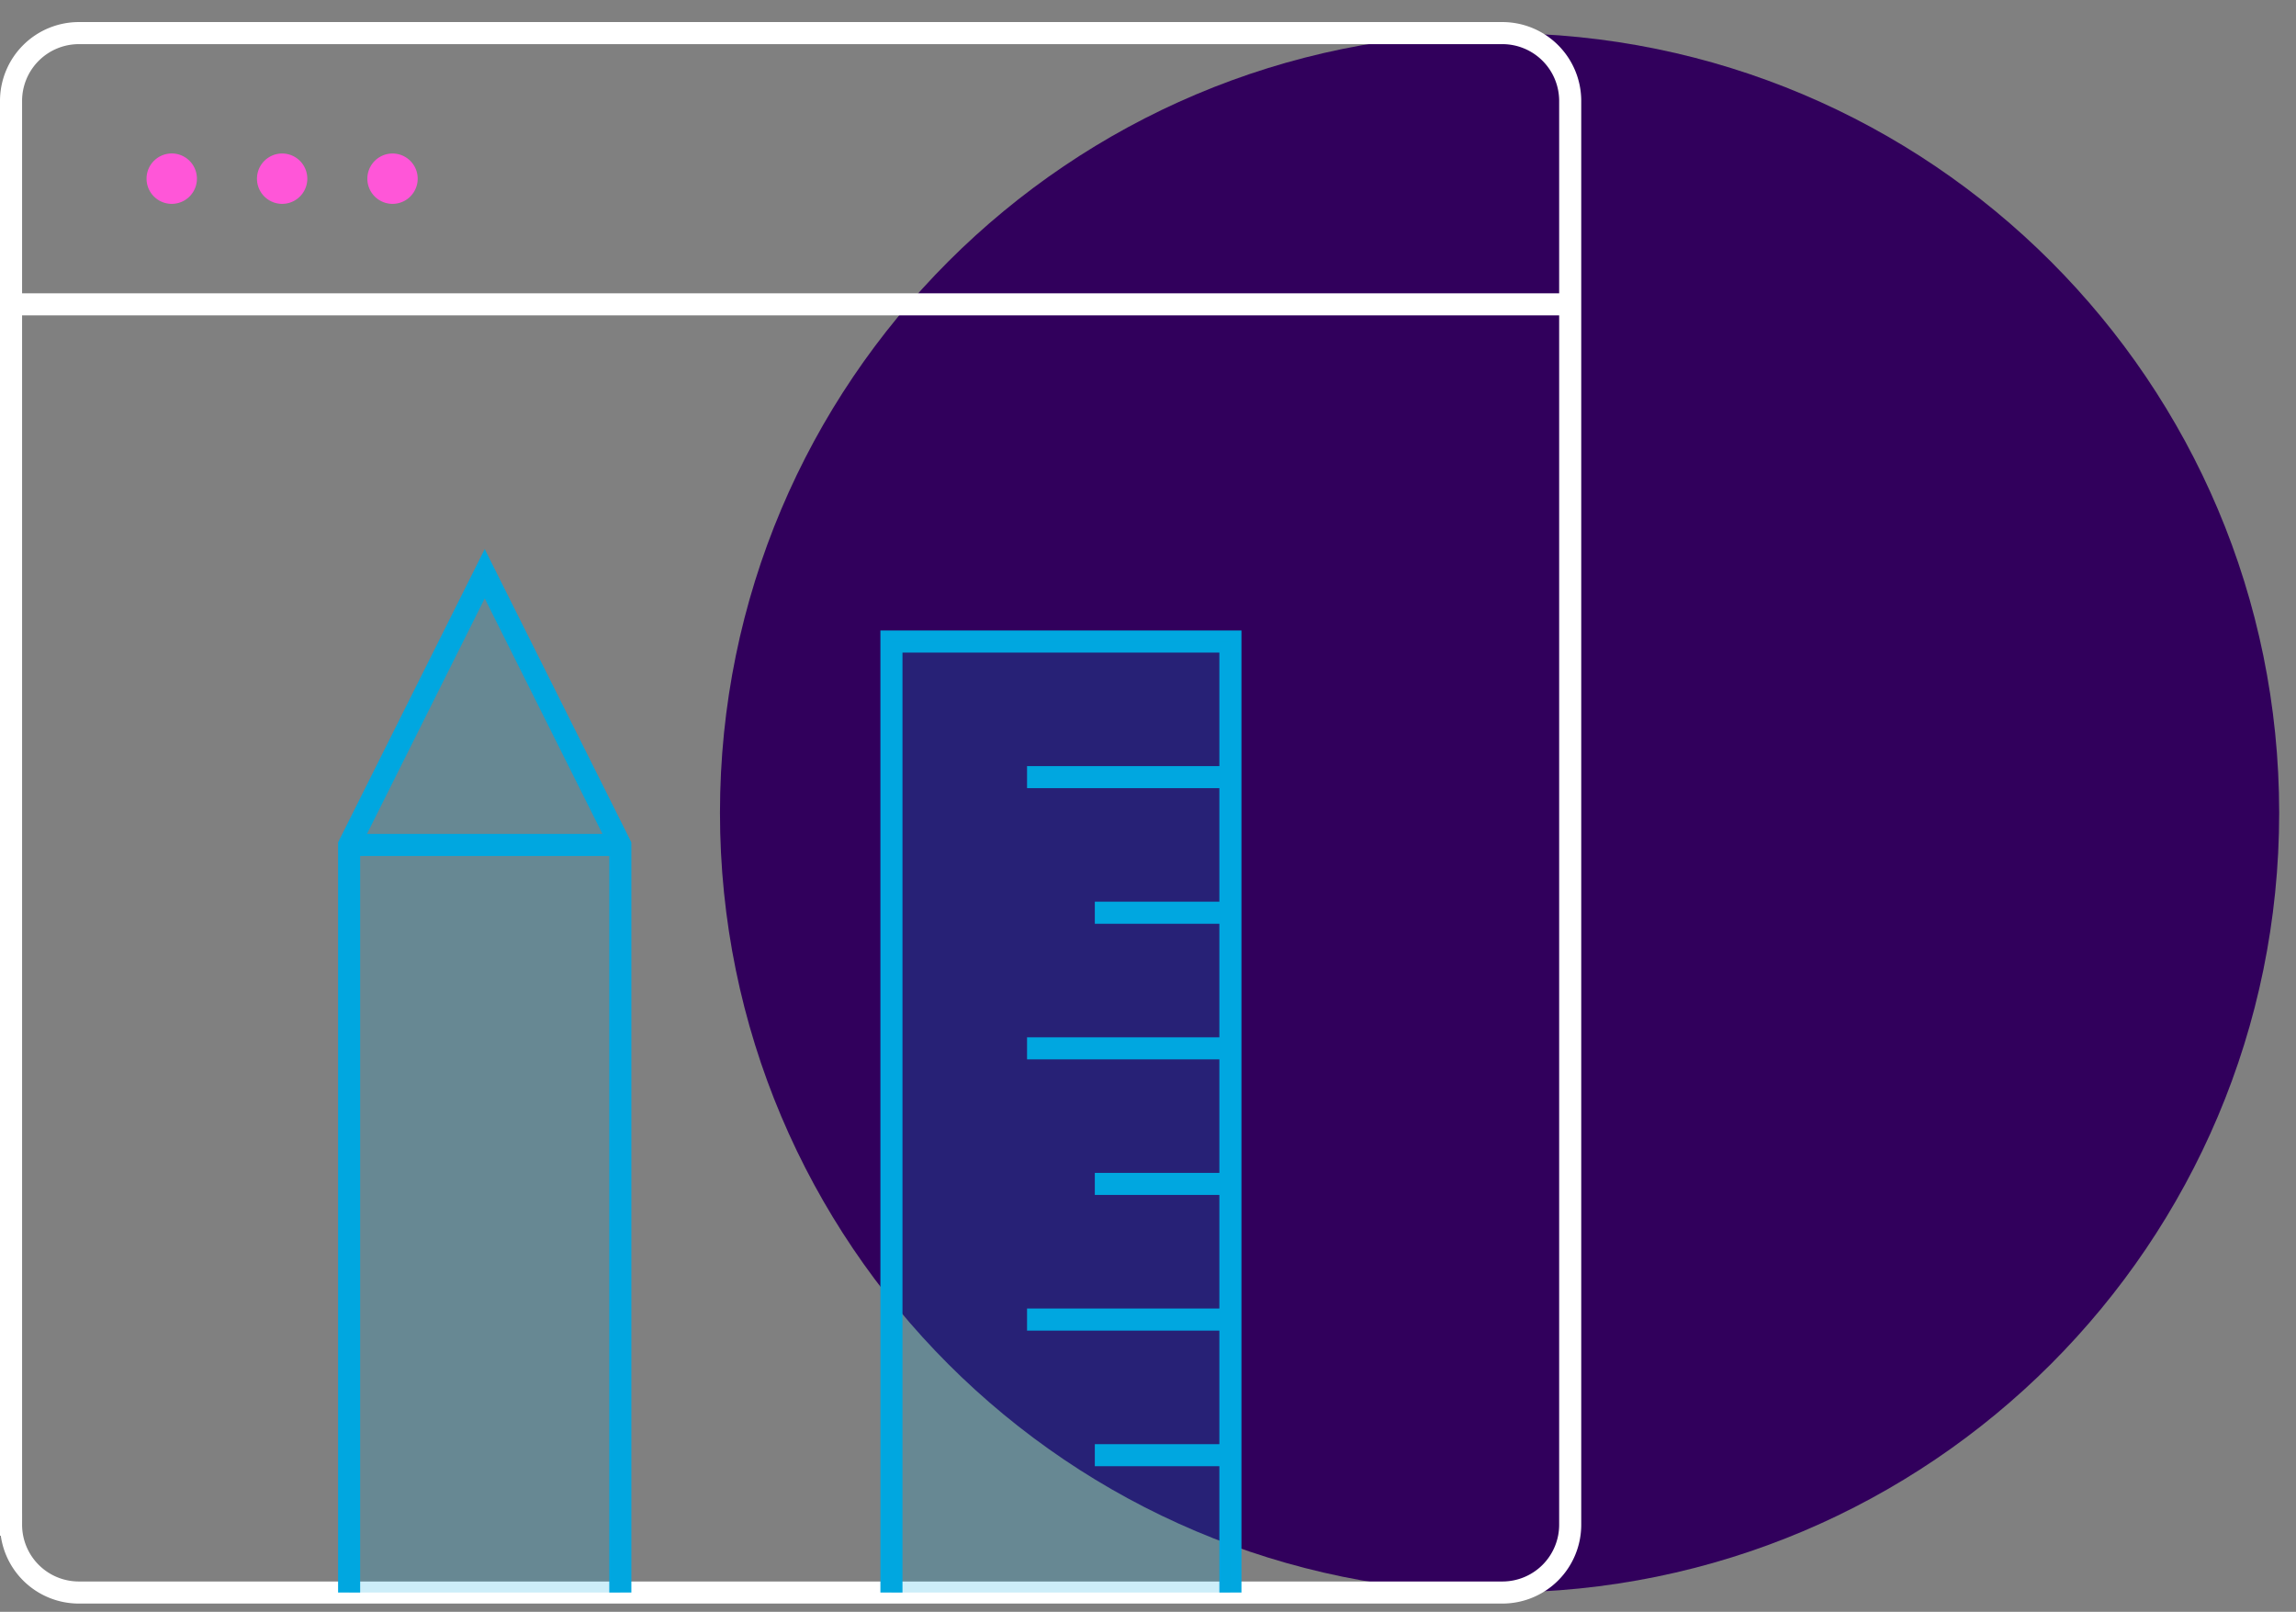
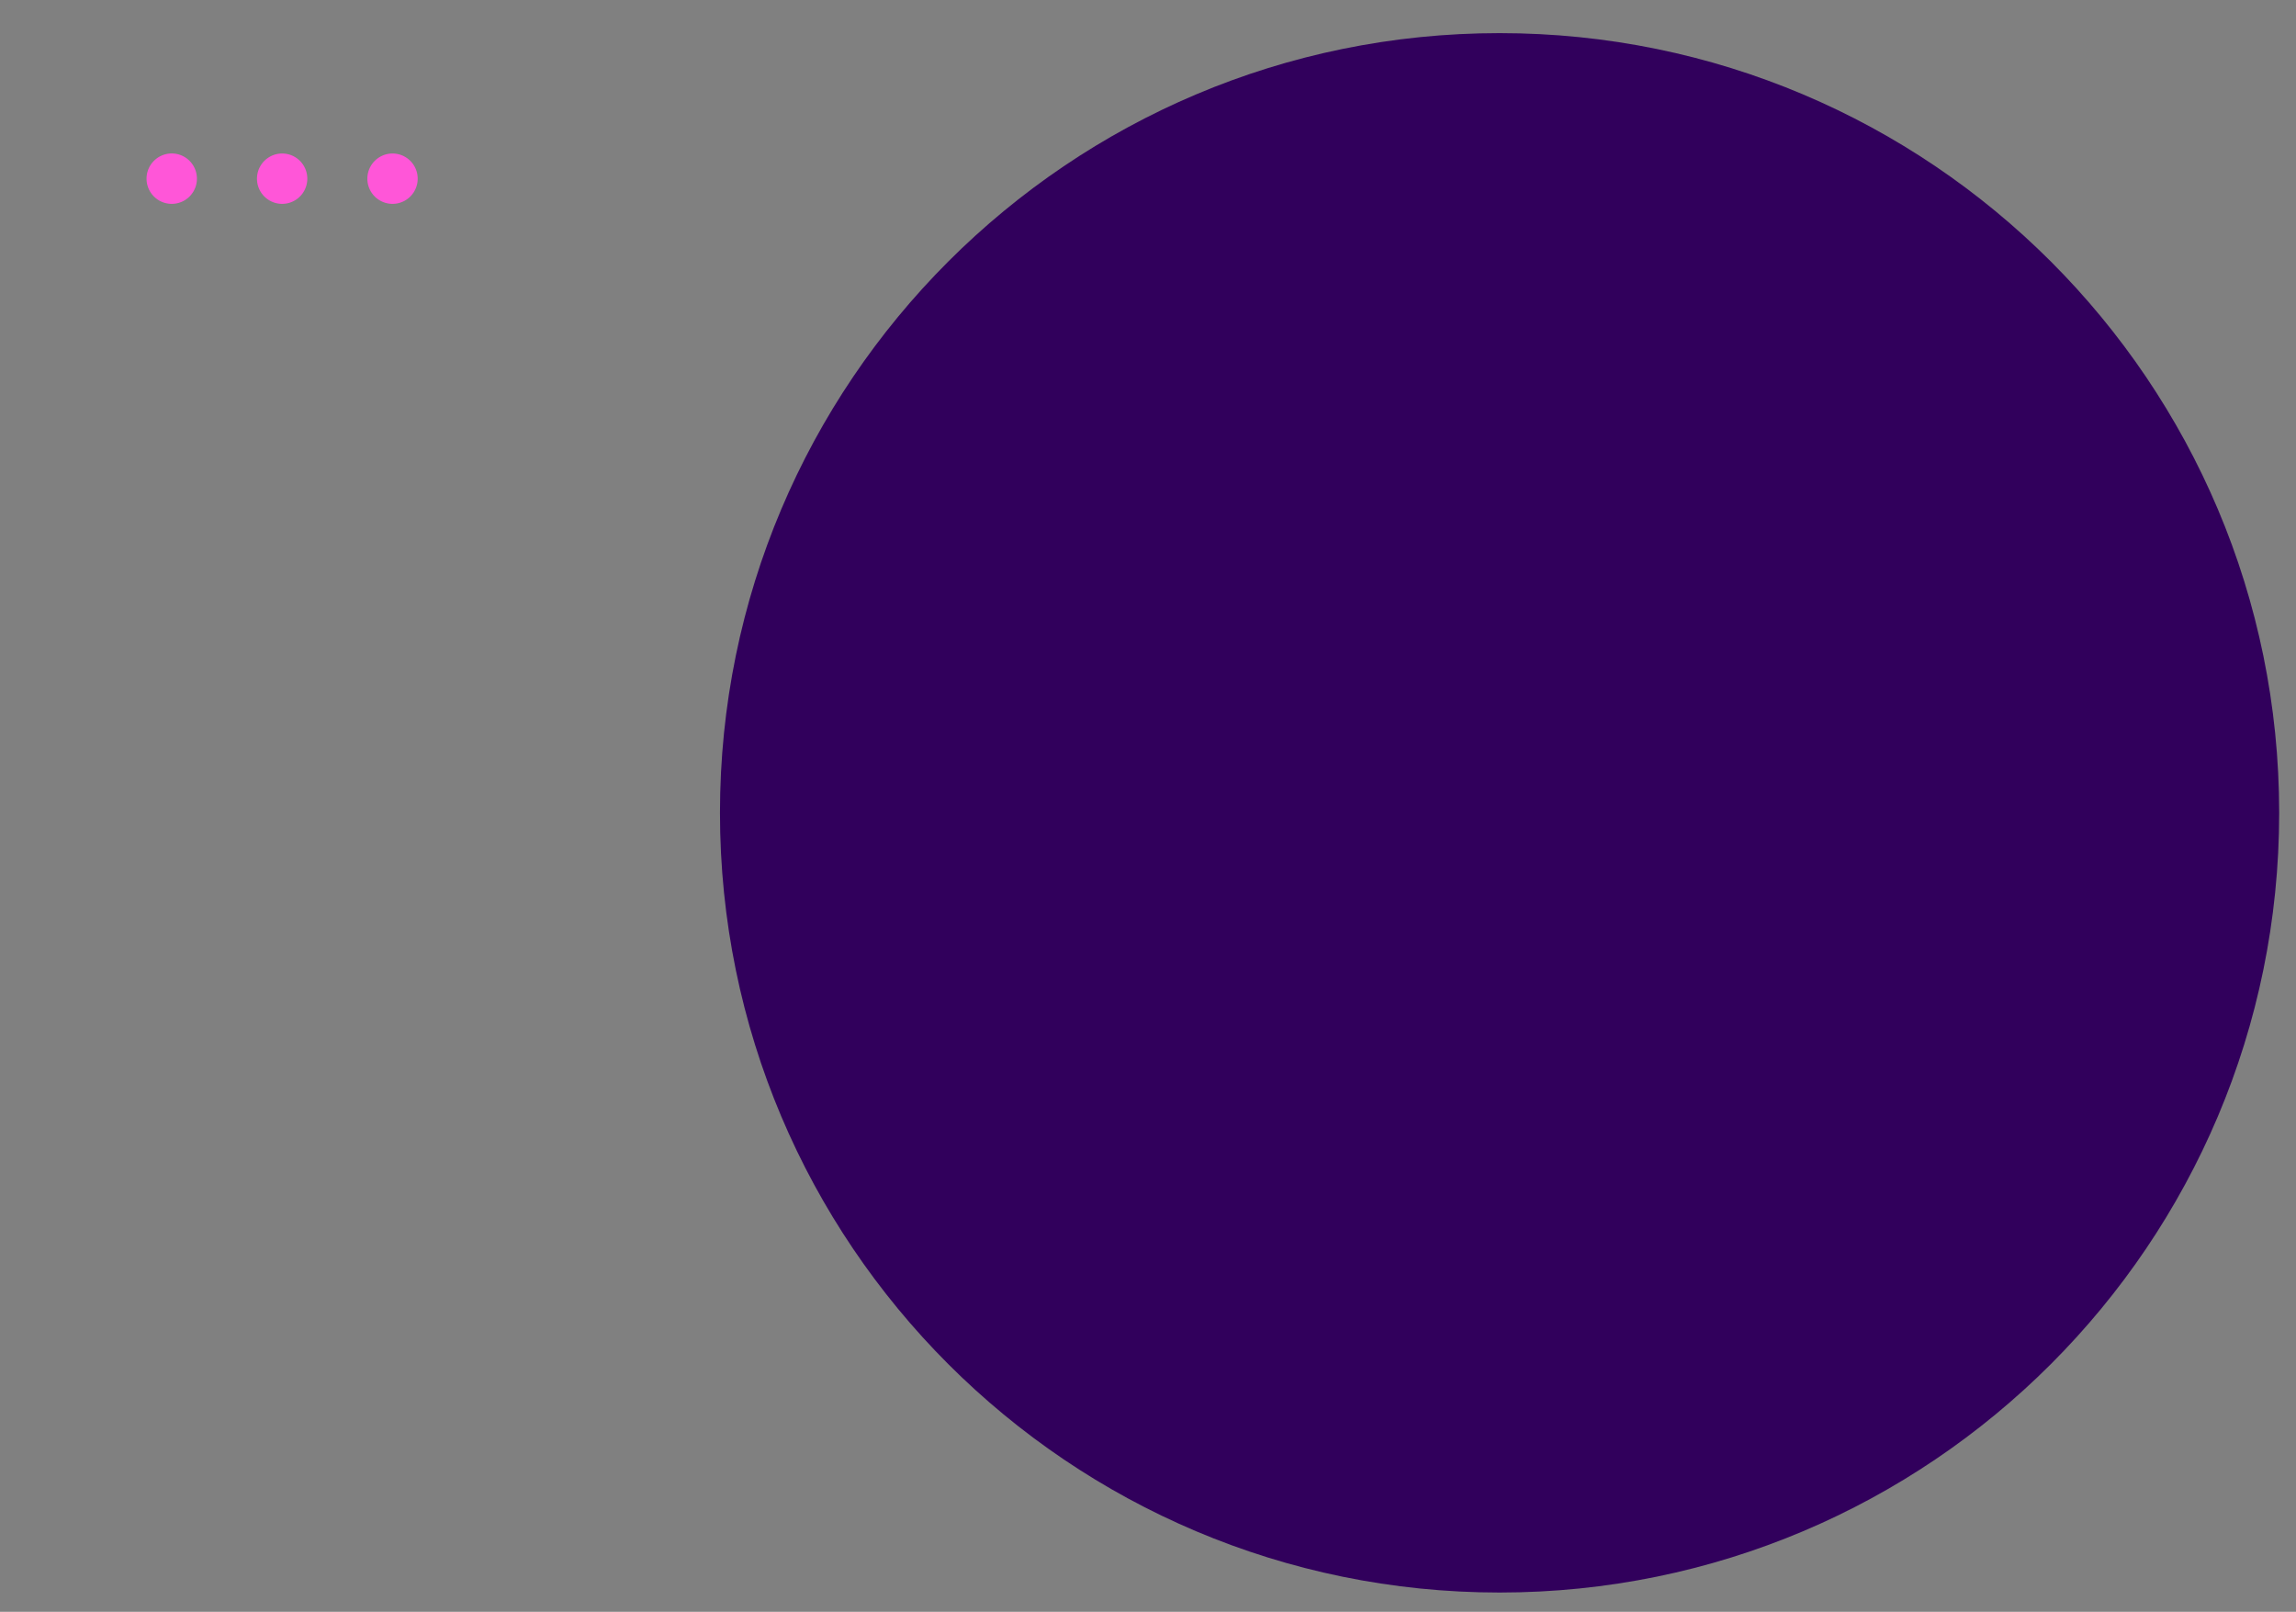
<svg xmlns="http://www.w3.org/2000/svg" width="104" height="73" viewBox="0 0 104 73">
  <rect x="0" y="0" width="104" height="73" fill="#808080" stroke="none" />
  <g fill="none" fill-rule="evenodd">
    <path fill="#31005C" d="M103.238 36.813c0 19.503-15.81 35.313-35.313 35.313s-35.313-15.81-35.313-35.313S48.422 1.5 67.925 1.5s35.313 15.81 35.313 35.313" />
-     <path stroke="#FFF" d="M.5 69.053V4.573a3.074 3.074 0 013.071-3.074h64.483a3.073 3.073 0 013.07 3.073v64.481a3.071 3.071 0 01-3.07 3.073H3.571a3.071 3.071 0 01-3.07-3.073zm0-55.27h70.624" />
-     <path stroke="#00A7E0" d="M28.098 72.127V38.268l-6.142-12.284-6.142 12.284v33.859m39.919 0V29.055H40.379v43.072M15.814 38.268h12.284m27.635-3.072h-9.212m9.212 6.142h-6.142m6.142 6.142h-9.212m9.212 6.14h-6.142m6.142 6.144h-9.212m9.212 6.141h-6.142" />
-     <path fill="#00A7E0" d="M28.098 72.127V38.268l-6.142-12.284-6.142 12.284v33.859m39.919 0V29.055H40.379v43.072" opacity=".199" />
    <path fill="#FF56D8" d="M8.92 8.092a1.14 1.14 0 11-2.282 0 1.14 1.14 0 012.282-.001m5 .001a1.14 1.14 0 11-2.28.002 1.14 1.14 0 012.28-.003m5 .001a1.14 1.14 0 11-2.28.002 1.14 1.14 0 012.28-.003" />
  </g>
</svg>